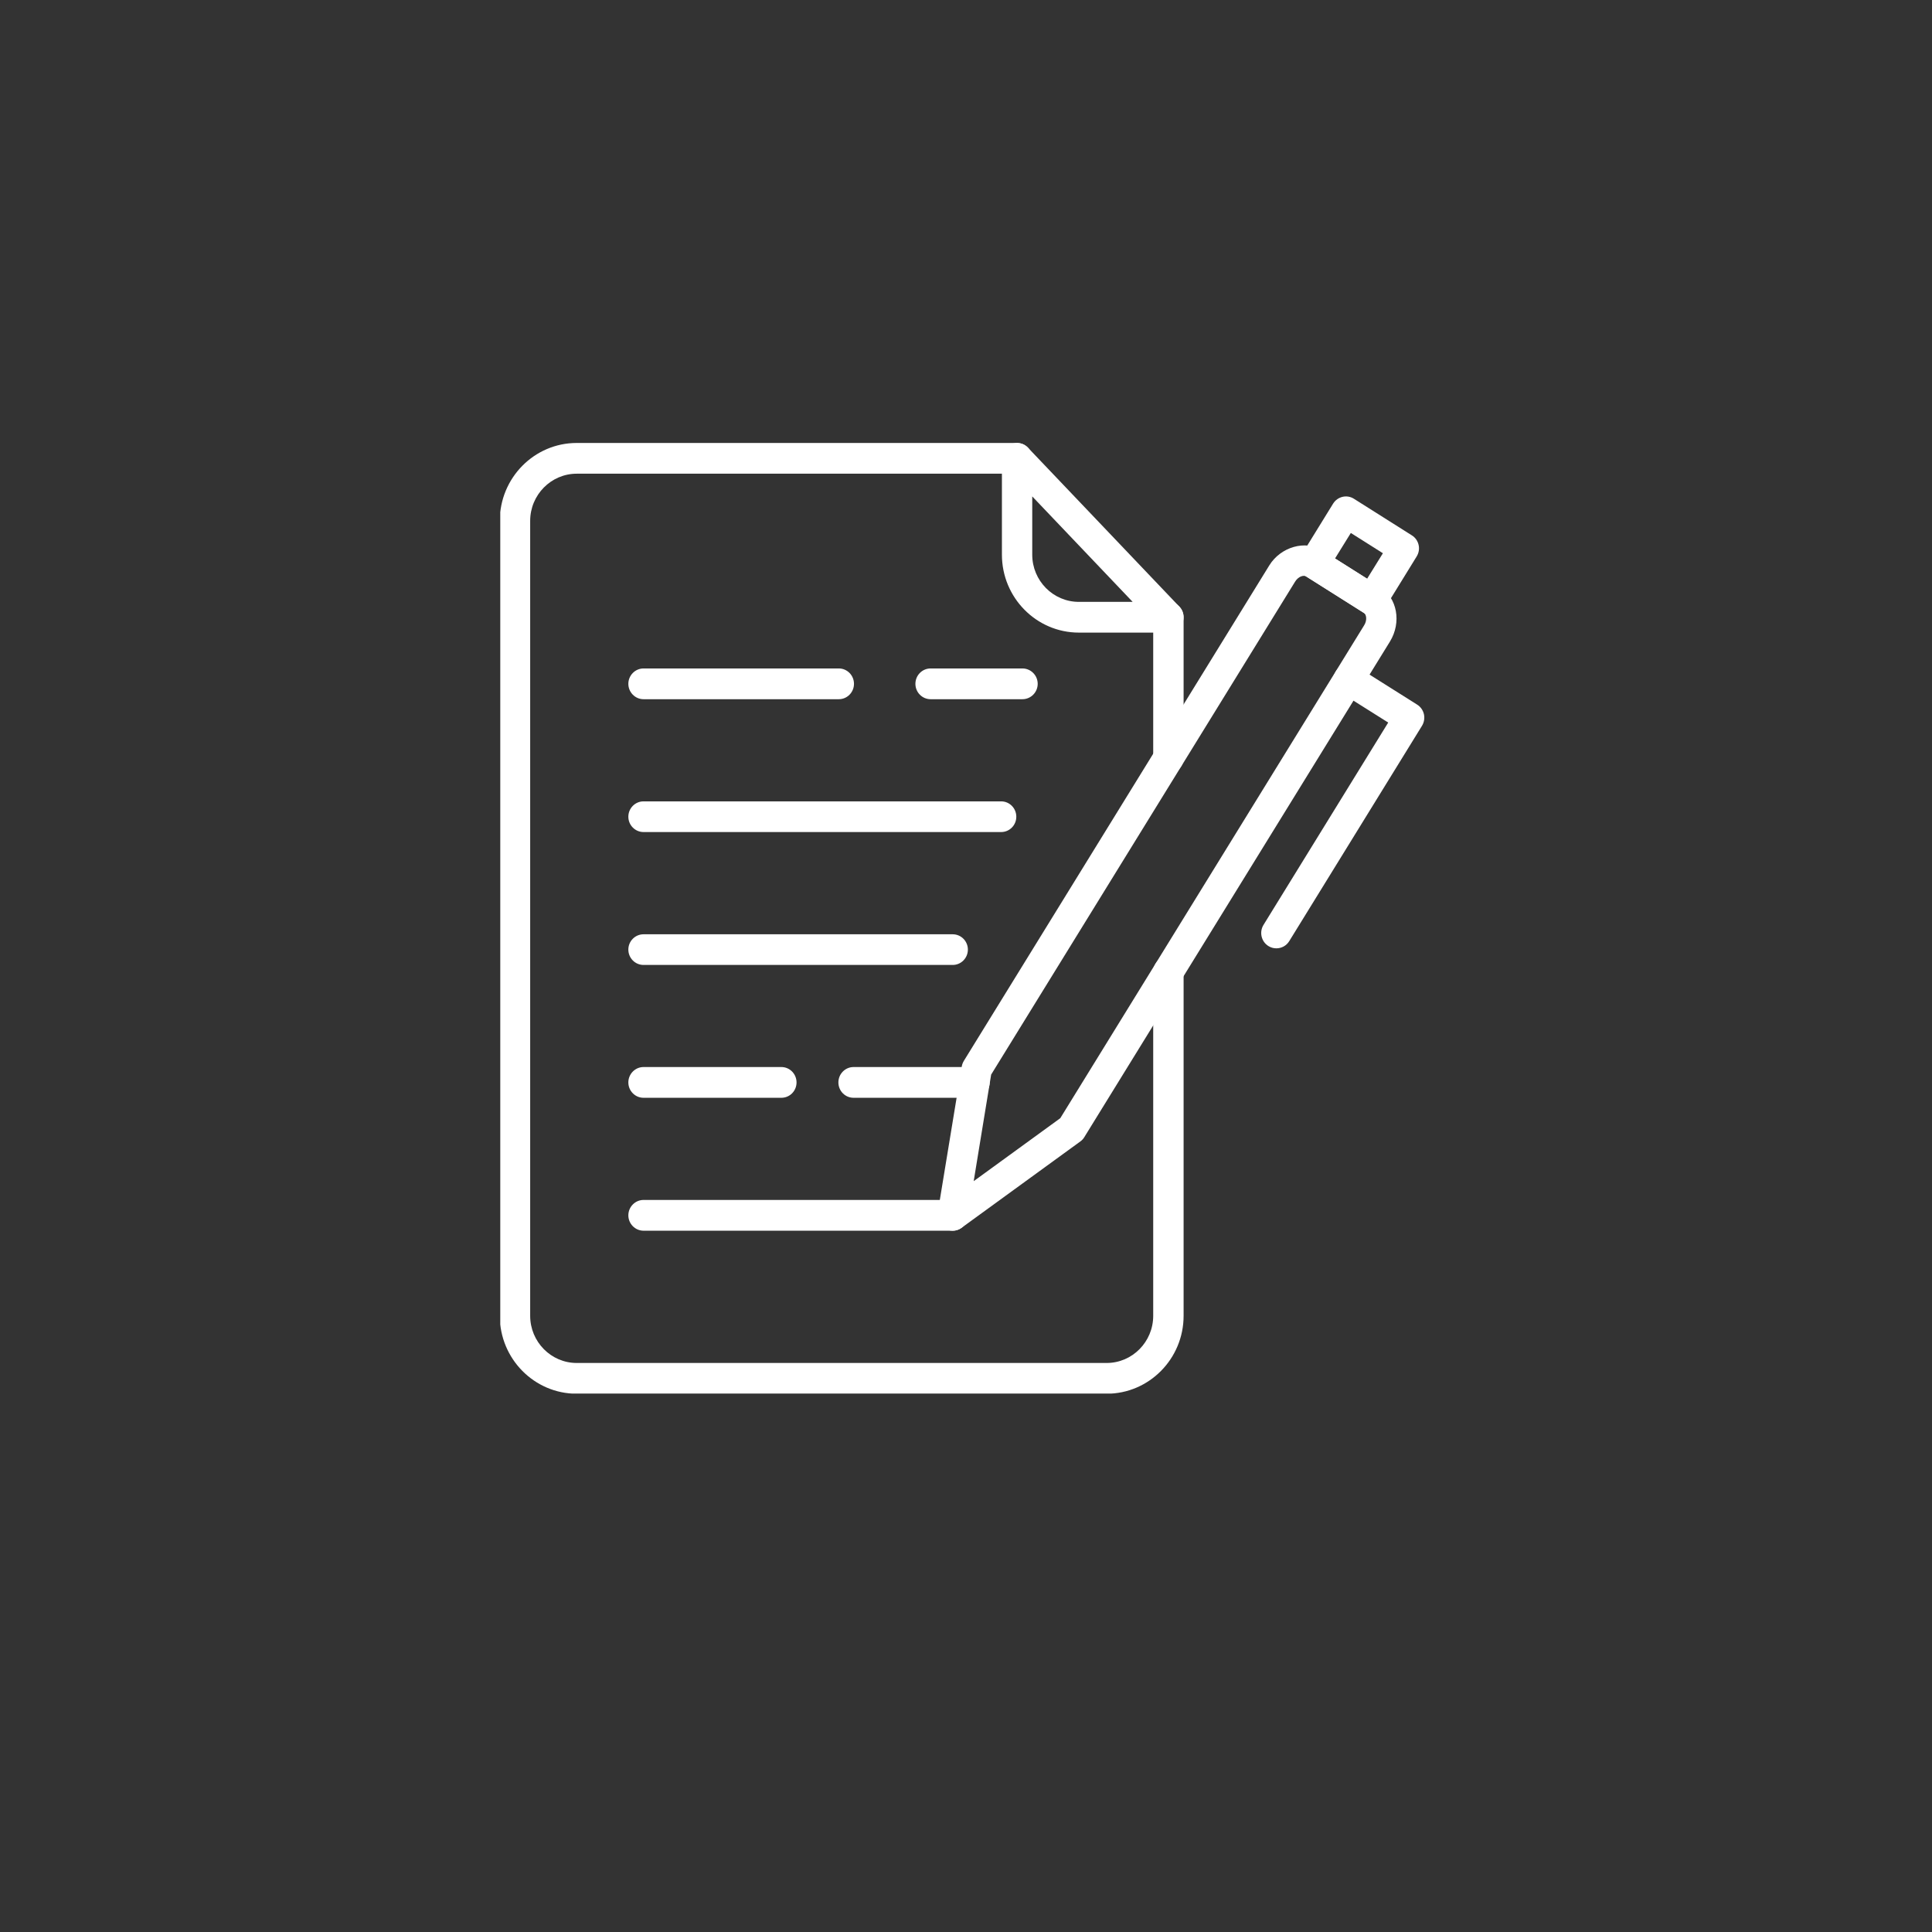
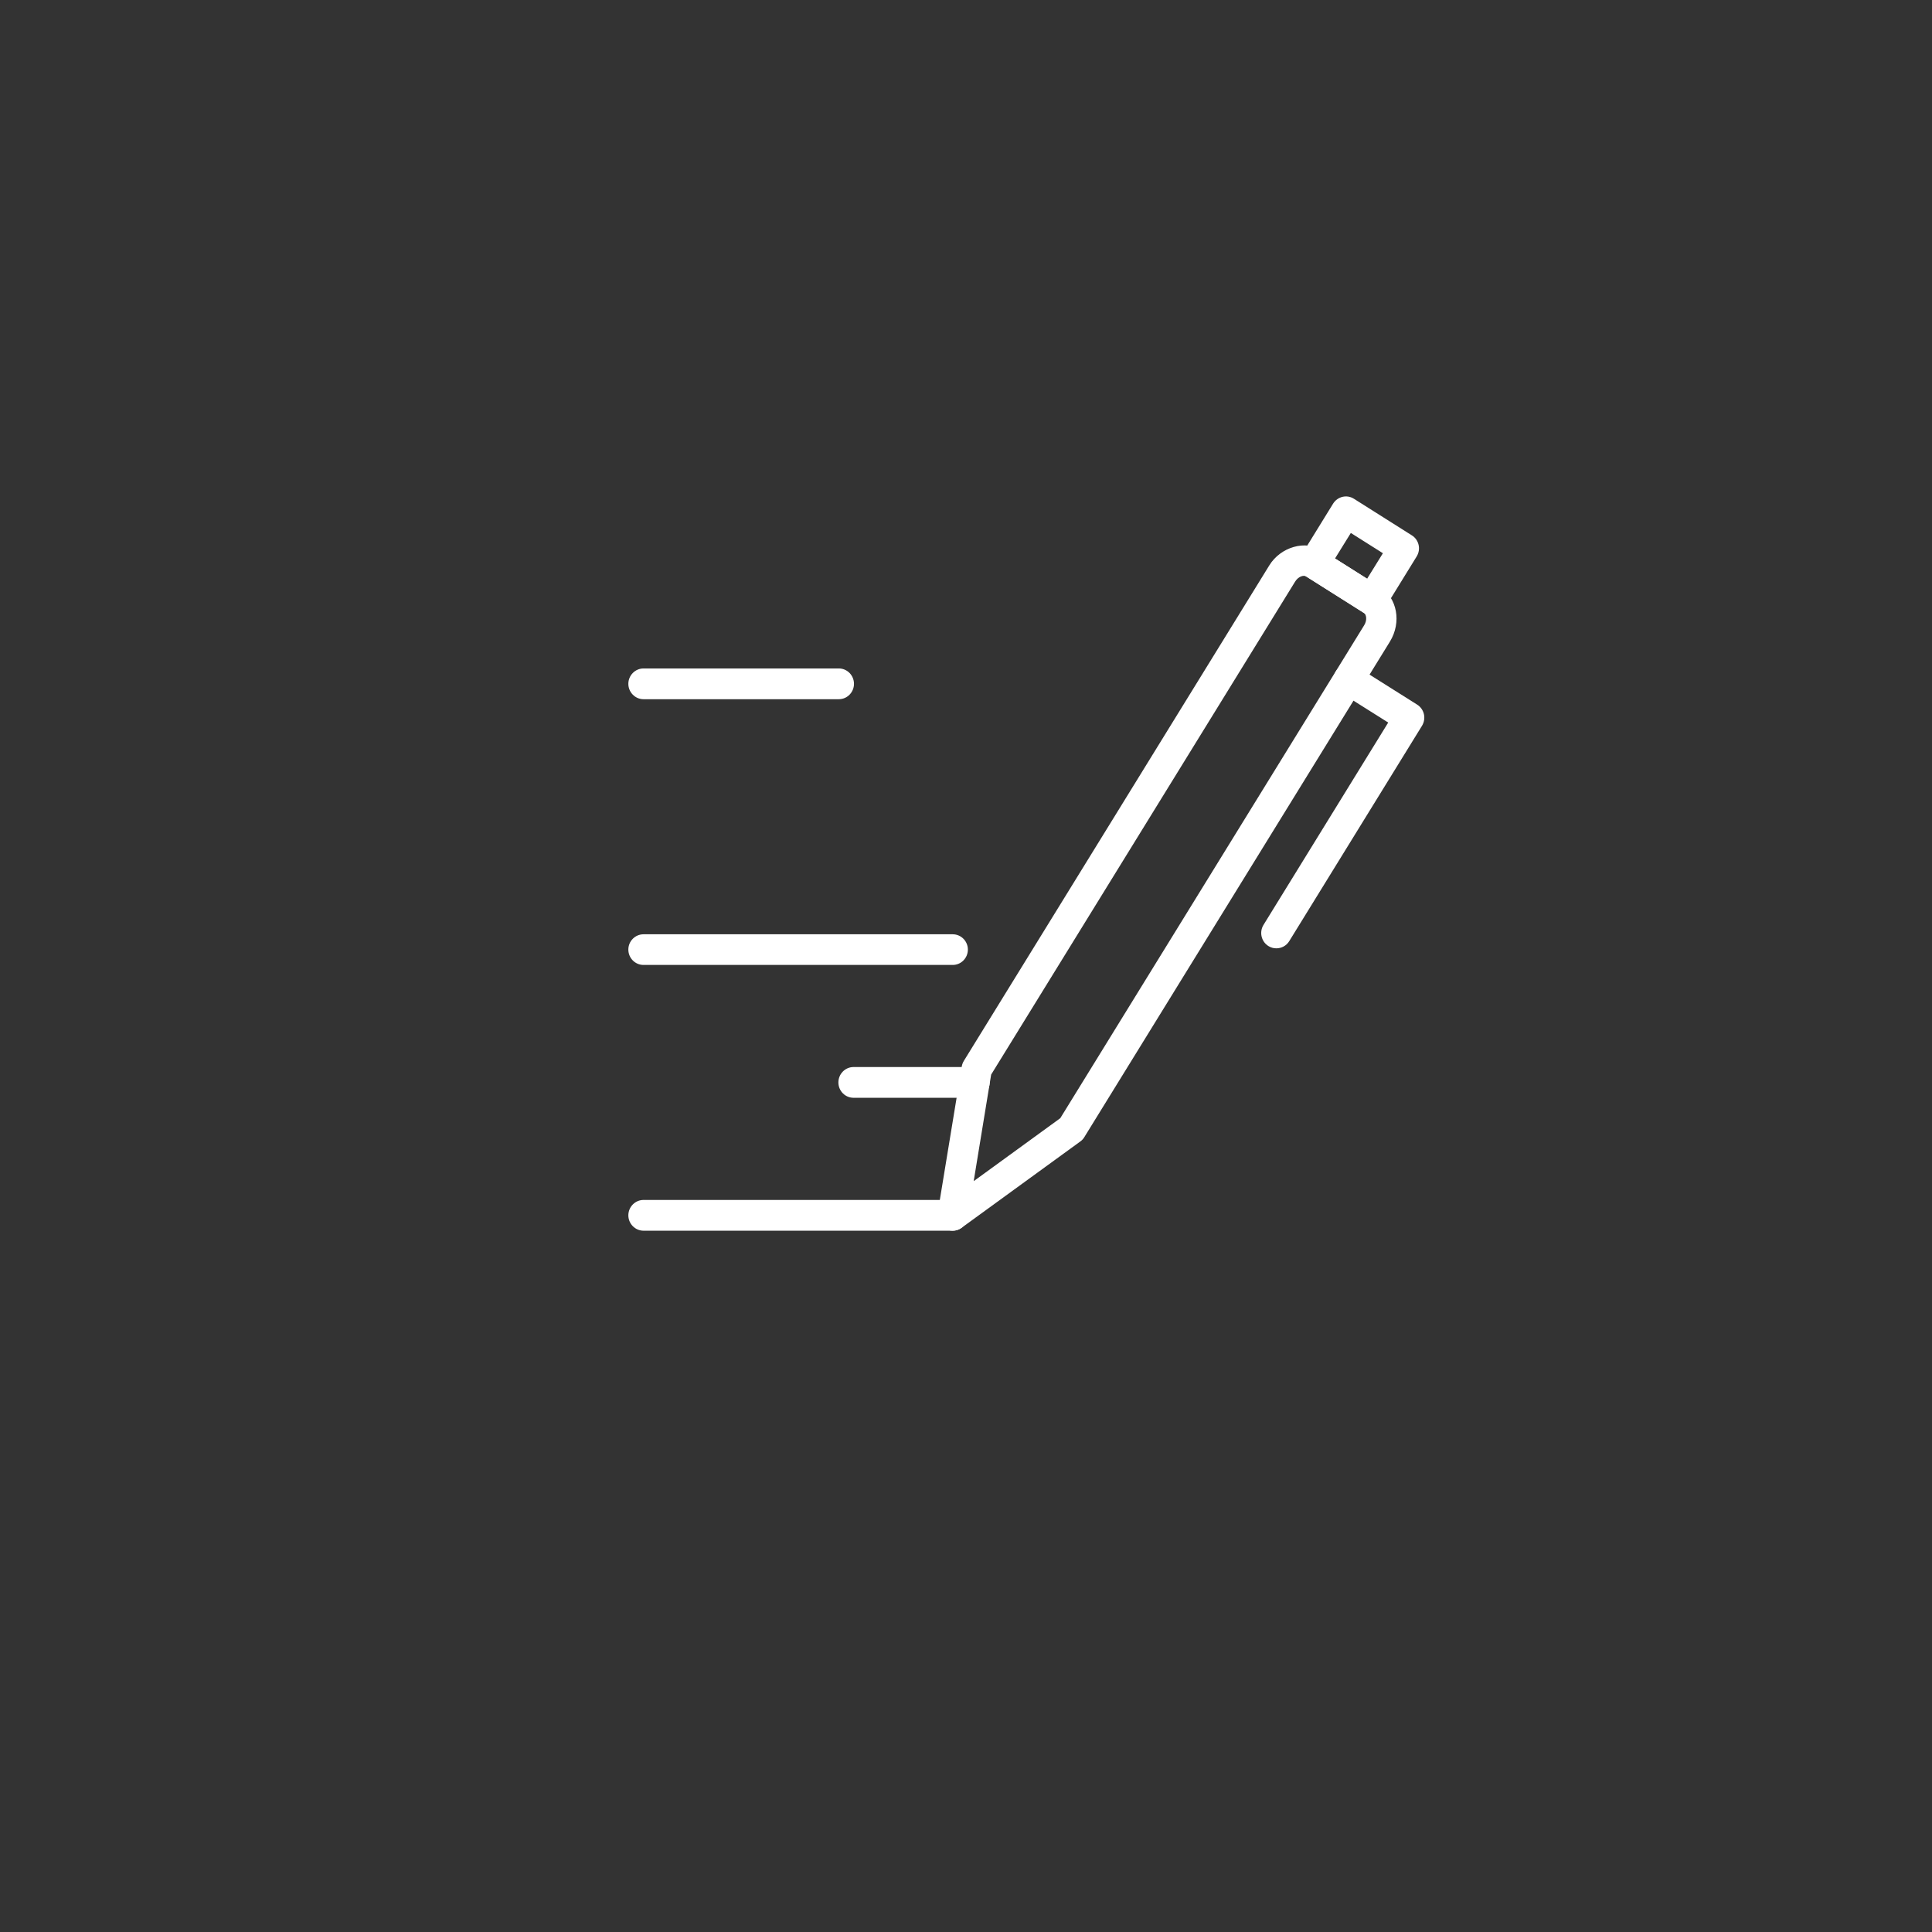
<svg xmlns="http://www.w3.org/2000/svg" width="144" zoomAndPan="magnify" viewBox="0 0 108 108" height="144" preserveAspectRatio="xMidYMid meet" version="1.0">
  <rect x="0" y="0" width="108" height="108" fill="#333333" stroke="none" />
  <defs>
    <clipPath id="86a9a57df4">
-       <path d="M 27.965 24.652 L 67 24.652 L 67 77.902 L 27.965 77.902 Z M 27.965 24.652 " clip-rule="nonzero" />
-     </clipPath>
+       </clipPath>
    <clipPath id="7baf95a236">
      <path d="M 56 24.652 L 67 24.652 L 67 36 L 56 36 Z M 56 24.652 " clip-rule="nonzero" />
    </clipPath>
    <clipPath id="3a8eff295f">
      <path d="M 70 37 L 79.715 37 L 79.715 54 L 70 54 Z M 70 37 " clip-rule="nonzero" />
    </clipPath>
    <clipPath id="945203c7c5">
      <path d="M 72 27 L 79.715 27 L 79.715 35 L 72 35 Z M 72 27 " clip-rule="nonzero" />
    </clipPath>
  </defs>
  <g clip-path="url(#86a9a57df4)">
    <path fill="#ffffff" d="M 61.863 77.91 L 32.238 77.91 C 29.867 77.91 27.938 75.957 27.938 73.555 L 27.938 29.117 C 27.938 26.715 29.867 24.762 32.238 24.762 L 56.855 24.762 C 57.324 24.762 57.703 25.148 57.703 25.621 C 57.703 26.098 57.324 26.48 56.855 26.48 L 32.238 26.48 C 30.805 26.48 29.637 27.664 29.637 29.117 L 29.637 73.555 C 29.637 75.008 30.805 76.191 32.238 76.191 L 61.863 76.191 C 63.297 76.191 64.465 75.008 64.465 73.555 L 64.465 54.324 C 64.465 53.852 64.844 53.465 65.312 53.465 C 65.781 53.465 66.164 53.852 66.164 54.324 L 66.164 73.555 C 66.164 75.957 64.234 77.91 61.863 77.91 Z M 65.316 43.234 C 64.848 43.234 64.465 42.852 64.465 42.379 L 64.465 34.504 C 64.465 34.031 64.848 33.645 65.316 33.645 C 65.781 33.645 66.164 34.031 66.164 34.504 L 66.164 42.379 C 66.164 42.852 65.781 43.234 65.316 43.234 Z M 65.316 43.234 " fill-opacity="1" fill-rule="nonzero" />
  </g>
  <g clip-path="url(#7baf95a236)">
-     <path fill="#ffffff" d="M 65.316 35.363 L 60.309 35.363 C 57.938 35.363 56.008 33.41 56.008 31.008 L 56.008 25.621 C 56.008 25.273 56.219 24.957 56.539 24.828 C 56.855 24.695 57.227 24.773 57.465 25.027 L 65.926 33.91 C 66.164 34.156 66.227 34.523 66.098 34.84 C 65.965 35.156 65.656 35.363 65.316 35.363 Z M 57.703 27.75 L 57.703 31.008 C 57.703 32.461 58.871 33.645 60.309 33.645 L 63.316 33.645 Z M 57.703 27.75 " fill-opacity="1" fill-rule="nonzero" />
-   </g>
+     </g>
  <path fill="#ffffff" d="M 53.258 68.797 C 53.102 68.797 52.945 68.754 52.809 68.668 C 52.516 68.484 52.363 68.141 52.418 67.797 L 53.762 59.621 C 53.781 59.508 53.82 59.402 53.879 59.305 L 70.957 31.602 C 71.594 30.57 72.973 30.176 73.906 30.762 L 77.141 32.805 C 78.109 33.422 78.355 34.793 77.699 35.863 L 60.617 63.562 C 60.559 63.66 60.484 63.742 60.395 63.805 L 53.75 68.637 C 53.605 68.742 53.43 68.797 53.258 68.797 Z M 55.406 60.07 L 54.43 66.027 L 59.27 62.508 L 76.258 34.953 C 76.43 34.676 76.391 34.359 76.242 34.262 L 73.012 32.223 C 72.879 32.137 72.582 32.215 72.398 32.512 Z M 55.406 60.07 " fill-opacity="1" fill-rule="nonzero" />
  <g clip-path="url(#3a8eff295f)">
    <path fill="#ffffff" d="M 71.352 53.012 C 71.195 53.012 71.043 52.973 70.902 52.883 C 70.504 52.633 70.383 52.102 70.633 51.699 L 77.602 40.391 L 74.941 38.715 C 74.543 38.461 74.422 37.934 74.672 37.531 C 74.918 37.129 75.441 37.004 75.84 37.258 L 79.223 39.391 C 79.41 39.508 79.547 39.703 79.598 39.922 C 79.648 40.145 79.609 40.379 79.492 40.57 L 72.07 52.609 C 71.91 52.871 71.633 53.012 71.352 53.012 Z M 71.352 53.012 " fill-opacity="1" fill-rule="nonzero" />
  </g>
  <g clip-path="url(#945203c7c5)">
    <path fill="#ffffff" d="M 76.691 34.395 C 76.539 34.395 76.383 34.352 76.246 34.266 L 73.012 32.223 C 72.82 32.102 72.684 31.91 72.633 31.688 C 72.582 31.465 72.621 31.23 72.742 31.039 L 74.52 28.156 C 74.77 27.754 75.293 27.629 75.688 27.883 L 78.922 29.926 C 79.113 30.043 79.25 30.238 79.301 30.461 C 79.352 30.684 79.312 30.914 79.191 31.109 L 77.414 33.992 C 77.254 34.25 76.977 34.395 76.691 34.395 Z M 74.629 31.219 L 76.422 32.352 L 77.305 30.926 L 75.512 29.793 Z M 74.629 31.219 " fill-opacity="1" fill-rule="nonzero" />
  </g>
  <path fill="#ffffff" d="M 53.258 68.797 L 35.973 68.797 C 35.508 68.797 35.125 68.41 35.125 67.938 C 35.125 67.465 35.508 67.078 35.973 67.078 L 53.258 67.078 C 53.723 67.078 54.105 67.465 54.105 67.938 C 54.105 68.41 53.723 68.797 53.258 68.797 Z M 53.258 68.797 " fill-opacity="1" fill-rule="nonzero" />
  <path fill="#ffffff" d="M 46.891 39.086 L 35.973 39.086 C 35.508 39.086 35.125 38.699 35.125 38.227 C 35.125 37.754 35.508 37.367 35.973 37.367 L 46.891 37.367 C 47.359 37.367 47.738 37.754 47.738 38.227 C 47.738 38.699 47.359 39.086 46.891 39.086 Z M 46.891 39.086 " fill-opacity="1" fill-rule="nonzero" />
-   <path fill="#ffffff" d="M 55.965 46.512 L 35.973 46.512 C 35.508 46.512 35.125 46.129 35.125 45.656 C 35.125 45.18 35.508 44.797 35.973 44.797 L 55.965 44.797 C 56.434 44.797 56.812 45.18 56.812 45.656 C 56.812 46.129 56.434 46.512 55.965 46.512 Z M 55.965 46.512 " fill-opacity="1" fill-rule="nonzero" />
  <path fill="#ffffff" d="M 53.258 53.941 L 35.973 53.941 C 35.508 53.941 35.125 53.559 35.125 53.082 C 35.125 52.609 35.508 52.227 35.973 52.227 L 53.258 52.227 C 53.723 52.227 54.105 52.609 54.105 53.082 C 54.105 53.559 53.723 53.941 53.258 53.941 Z M 53.258 53.941 " fill-opacity="1" fill-rule="nonzero" />
-   <path fill="#ffffff" d="M 43.68 61.367 L 35.973 61.367 C 35.508 61.367 35.125 60.984 35.125 60.508 C 35.125 60.035 35.508 59.648 35.973 59.648 L 43.68 59.648 C 44.148 59.648 44.527 60.035 44.527 60.508 C 44.527 60.984 44.148 61.367 43.68 61.367 Z M 43.68 61.367 " fill-opacity="1" fill-rule="nonzero" />
-   <path fill="#ffffff" d="M 57.156 39.086 L 52.02 39.086 C 51.551 39.086 51.172 38.699 51.172 38.227 C 51.172 37.754 51.551 37.367 52.02 37.367 L 57.156 37.367 C 57.625 37.367 58.008 37.754 58.008 38.227 C 58.008 38.699 57.625 39.086 57.156 39.086 Z M 57.156 39.086 " fill-opacity="1" fill-rule="nonzero" />
  <path fill="#ffffff" d="M 54.477 61.367 L 47.715 61.367 C 47.246 61.367 46.867 60.984 46.867 60.508 C 46.867 60.035 47.246 59.648 47.715 59.648 L 54.477 59.648 C 54.945 59.648 55.324 60.035 55.324 60.508 C 55.324 60.984 54.945 61.367 54.477 61.367 Z M 54.477 61.367 " fill-opacity="1" fill-rule="nonzero" />
</svg>